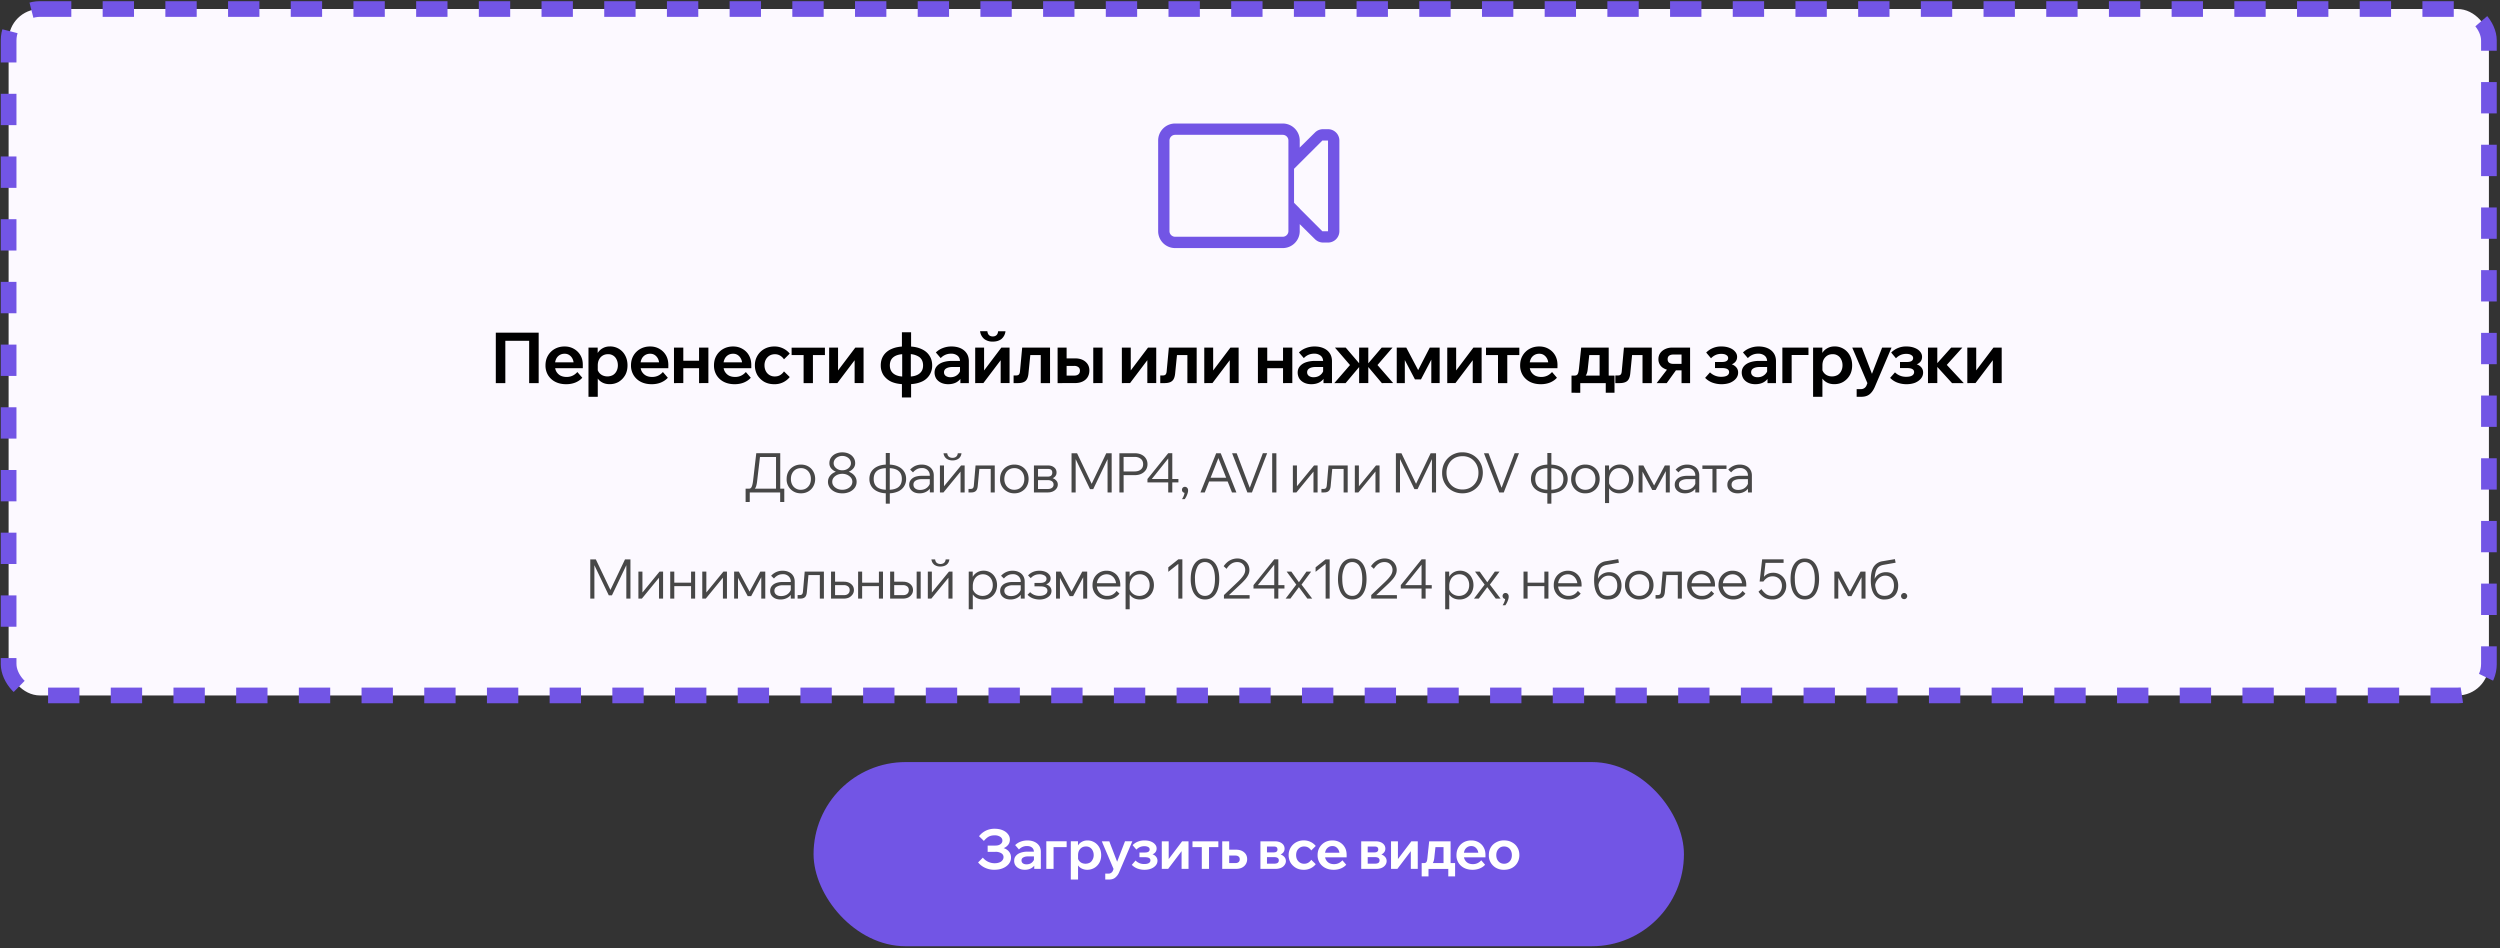
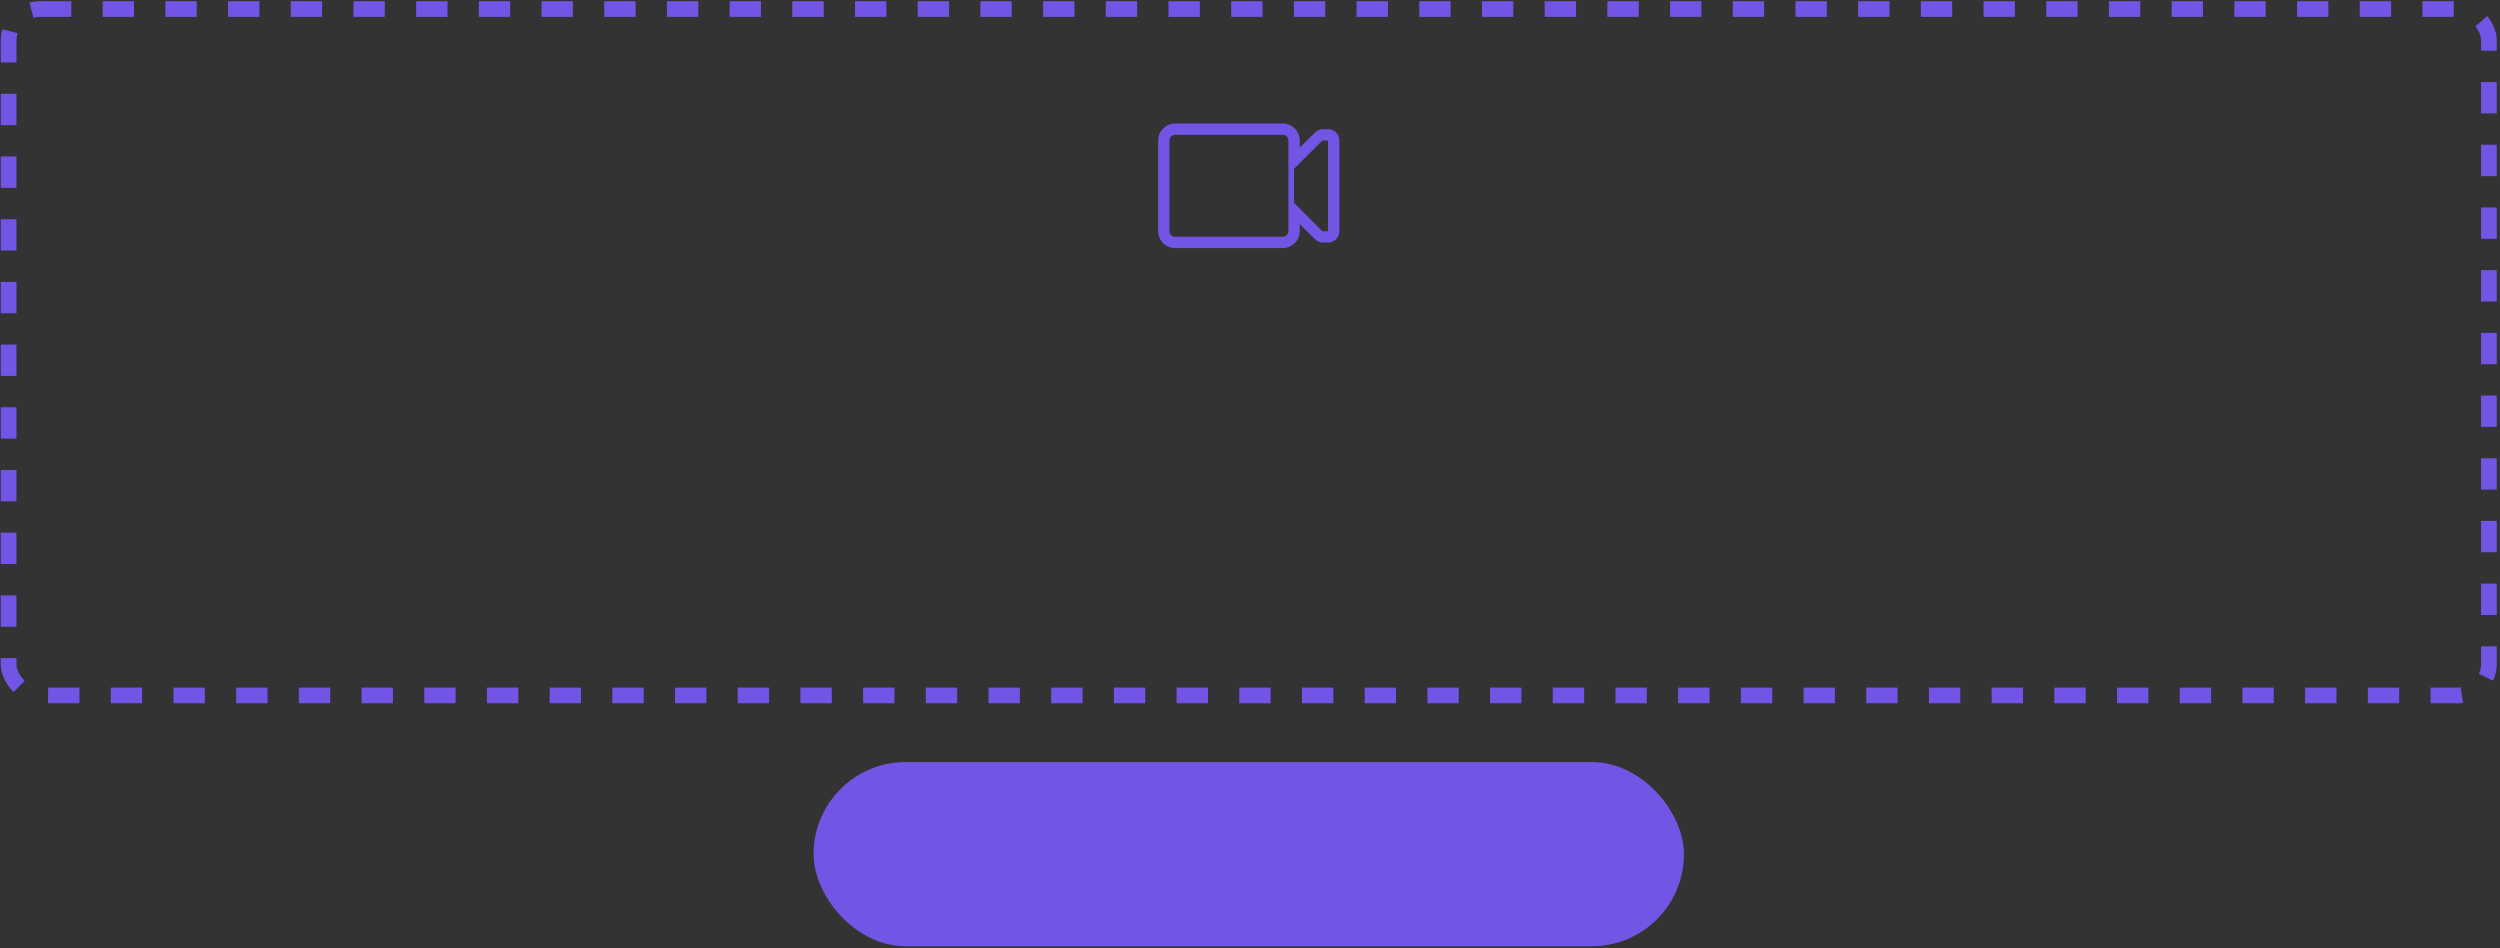
<svg xmlns="http://www.w3.org/2000/svg" fill="none" viewBox="0 0 638 242">
  <rect x="0" y="0" width="638" height="242" fill="#333333" stroke="none" />
-   <rect x="2.2" y="2.3" width="632.97" height="175.18" rx="8" fill="#FCF9FF" />
  <rect x="2.2" y="2.3" width="632.97" height="175.18" rx="8" stroke="#7255E5" stroke-width="4" stroke-dasharray="8 8" />
  <g clip-path="url(#a)">
    <path d="M338.91 32.97h-1.28c-.76 0-1.49.3-2.03.83l-3.91 3.86v-1.8c0-2.4-1.94-4.34-4.34-4.34H299.9a4.34 4.34 0 0 0-4.34 4.34v23.12c0 2.4 1.94 4.33 4.34 4.33h27.45c2.4 0 4.34-1.94 4.34-4.33V57.2l3.91 3.86a3 3 0 0 0 2.03.84h1.28c1.6 0 2.9-1.3 2.9-2.9V35.87c0-1.6-1.3-2.9-2.9-2.9M299.9 60.42c-.8 0-1.45-.65-1.45-1.44V35.86c0-.8.65-1.45 1.45-1.45h27.45c.8 0 1.45.65 1.45 1.45v23.12c0 .8-.65 1.44-1.45 1.44zm39.01-1.4h-1.44l-5.78-5.78v-.04l-1.45-1.45v-8.67l7.23-7.22h1.44z" fill="#7255E5" />
  </g>
-   <path d="M126.53 97.77V84.9h10.94v12.87h-2.43v-12.3l1.21 1.5h-8.6l1.31-1.5v12.3zm20.81-2.83 1.26 1.46q-.68.77-1.76 1.22-1.06.43-2.36.43-1.56 0-2.75-.6a4.6 4.6 0 0 1-1.86-1.7 4.7 4.7 0 0 1-.66-2.5q0-1.42.63-2.5a4.6 4.6 0 0 1 1.74-1.71q1.12-.62 2.5-.62 1.35 0 2.4.62 1.05.6 1.66 1.65t.59 2.47v.1h-2.32v-.25q0-.83-.3-1.44-.3-.6-.82-.95a2 2 0 0 0-1.2-.34 2.3 2.3 0 0 0-2.18 1.37q-.3.64-.3 1.54 0 .96.37 1.64.4.67 1.06 1.03.69.34 1.57.34 1.62 0 2.73-1.26m1.39-.97h-8v-1.51h7.71l.29.7zm3.82 7.29h-2.37V88.7h2.35v2.8h-.5q.13-.87.6-1.57.48-.7 1.25-1.1.77-.42 1.77-.42a4.3 4.3 0 0 1 3.89 2.3q.6 1.1.6 2.53t-.6 2.5q-.62 1.07-1.64 1.7-1.03.6-2.3.6-1.18 0-2.02-.5a3.3 3.3 0 0 1-1.28-1.35 4 4 0 0 1-.38-1.9l.5-.31a2.4 2.4 0 0 0 1.38 1.83 3 3 0 0 0 2.62-.1q.6-.37.92-1.01.34-.66.34-1.46 0-.85-.32-1.48a2.3 2.3 0 0 0-2.22-1.37q-.75 0-1.34.36t-.92 1.01q-.33.63-.33 1.53zm16.62-6.32 1.26 1.46q-.69.77-1.77 1.22-1.06.43-2.35.43-1.58 0-2.76-.6a4.6 4.6 0 0 1-1.85-1.7 4.7 4.7 0 0 1-.67-2.5q0-1.42.63-2.5a4.6 4.6 0 0 1 1.75-1.71q1.12-.62 2.5-.62 1.35 0 2.4.62 1.05.6 1.65 1.65t.6 2.47v.1h-2.33v-.25q0-.83-.3-1.44-.3-.6-.81-.95a2 2 0 0 0-1.21-.34 2.3 2.3 0 0 0-2.18 1.37q-.3.64-.3 1.54 0 .96.37 1.64.4.67 1.07 1.03.67.34 1.56.34 1.63 0 2.74-1.26m1.38-.97h-7.99v-1.51h7.7l.3.7zm7.85 3.8V88.7h2.38v9.06zm-6.4 0V88.7h2.38v9.06zm1.12-3.8v-1.91h6.67v1.9zm17.22.97 1.26 1.46q-.68.77-1.76 1.22-1.07.43-2.36.43-1.56 0-2.75-.6a4.6 4.6 0 0 1-1.86-1.7 4.7 4.7 0 0 1-.66-2.5q0-1.42.63-2.5a4.6 4.6 0 0 1 1.74-1.71q1.12-.62 2.5-.62 1.35 0 2.4.62 1.06.6 1.65 1.65.6 1.05.6 2.47v.1h-2.32v-.25q0-.83-.31-1.44-.3-.6-.81-.95a2 2 0 0 0-1.2-.34 2.3 2.3 0 0 0-2.18 1.37q-.3.64-.31 1.54 0 .96.38 1.64.4.67 1.06 1.03.69.34 1.57.34 1.62 0 2.73-1.26m1.39-.97h-8v-1.51h7.71l.29.7zm8.34.81 1.47 1.44a4.9 4.9 0 0 1-3.97 1.83q-1.41 0-2.52-.6a5 5 0 0 1-1.77-1.72 5 5 0 0 1-.63-2.48 4.7 4.7 0 0 1 2.41-4.2q1.14-.63 2.56-.63a5 5 0 0 1 3.92 1.82l-1.47 1.46q-.38-.58-.97-.94a2.5 2.5 0 0 0-1.35-.36q-.78 0-1.37.36t-.94 1.01-.34 1.48q0 .8.34 1.46a2.5 2.5 0 0 0 2.3 1.36q.8 0 1.38-.36t.95-.93m5.01 2.99v-8.25h2.38v8.25zm-3.06-7.15v-1.9h8.5v1.9zm9.58 7.15V88.7h2.27v6.03l-.12-.03 4.53-6h2.1v9.06h-2.28v-6.03l.13.03-4.54 6zm19.27.28q-1.87 0-3.26-.57a5 5 0 0 1-2.1-1.68 4.5 4.5 0 0 1-.74-2.55q0-1.5.74-2.58t2.1-1.65q1.39-.6 3.26-.6h.92q1.88 0 3.24.6 1.37.57 2.1 1.65.76 1.08.76 2.58a4.4 4.4 0 0 1-2.86 4.23q-1.37.57-3.24.57zm0-1.94h.92q1.83 0 2.8-.74.99-.74.98-2.12 0-1.4-.97-2.14a4.6 4.6 0 0 0-2.81-.74h-.92q-1.85 0-2.82.74-.96.72-.96 2.14 0 1.38.96 2.12.97.75 2.82.74m-.7 5.33V97.1l.07-.29v-6.98l-.07-.3V84.8h2.34v4.71l-.07.3v7l.07.28v4.34zm17.08-3.67h-2.16v-1.82l-.1-.3v-3.4q0-.95-.62-1.47a2.5 2.5 0 0 0-1.67-.52 3.5 3.5 0 0 0-2.63 1.13l-1.24-1.44a5 5 0 0 1 1.74-1.11 6 6 0 0 1 2.23-.42q1.32 0 2.33.45 1 .45 1.56 1.3.56.83.56 2.03zm-5.24.28q-1.04 0-1.83-.37-.8-.38-1.25-1.05a3 3 0 0 1-.43-1.55q0-.93.54-1.58.54-.67 1.53-1.03a7 7 0 0 1 2.32-.36h2.33v1.55h-2.15q-.97 0-1.56.34t-.6 1q0 .59.45.93a2 2 0 0 0 1.21.34q.7 0 1.28-.29.58-.3.93-.82t.42-1.2l.68.33q0 1.12-.48 1.96-.49.85-1.37 1.34-.87.45-2.02.46m6.86-.28V88.7h2.27v6.03l-.12-.03 4.53-6h2.09v9.06h-2.27v-6.03l.13.03-4.54 6zm4.49-10.59a3.5 3.5 0 0 1-2.16-.65 3 3 0 0 1-1.08-2h1.85q.1.73.47 1.03.36.3.92.3t.91-.3q.37-.3.45-1.02h1.88a3 3 0 0 1-1.07 2q-.86.64-2.17.64m5.31 10.59v-1.95h.6q.5 0 .73-.21.23-.23.29-.74l.57-6.16h7.11v9.06h-2.37v-8.72l1.7 1.57h-6.02l1.81-1.57-.63 6.3q-.15 1.38-.79 1.9-.63.52-1.96.52zm11.23 0V88.7h2.3v8.75l-1.72-1.6h3.66q.7 0 1.08-.33.38-.32.38-.91t-.38-.9a1.6 1.6 0 0 0-1.08-.33h-3v-1.92h3.23q1.66 0 2.65.86t.99 2.21q0 .99-.45 1.71-.45.73-1.28 1.12t-1.9.4zm9.1 0V88.7h2.37v9.06zm7.3 0V88.7h2.27v6.03l-.13-.03 4.54-6h2.09v9.06h-2.27v-6.03l.12.03-4.53 6zm9.8 0v-1.95h.6q.51 0 .72-.21.24-.23.3-.74l.57-6.16h7.1v9.06h-2.37v-8.72l1.71 1.57h-6.03l1.82-1.57-.63 6.3q-.14 1.38-.8 1.9-.62.52-1.95.52zm11.23 0V88.7h2.27v6.03l-.12-.03 4.53-6h2.09v9.06h-2.27v-6.03l.13.03-4.54 6zm20.1 0V88.7h2.37v9.06zm-6.41 0V88.7h2.38v9.06zm1.12-3.8v-1.91h6.67v1.9zm17.78 3.8h-2.16v-1.82l-.1-.3v-3.4q0-.95-.62-1.47a2.5 2.5 0 0 0-1.68-.52 3.5 3.5 0 0 0-2.62 1.13l-1.25-1.44a5 5 0 0 1 1.75-1.11 6 6 0 0 1 2.23-.42q1.32 0 2.32.45 1.02.45 1.57 1.3.56.83.56 2.03zm-5.24.28q-1.04 0-1.83-.37-.8-.38-1.25-1.05a3 3 0 0 1-.43-1.55q0-.93.54-1.58.54-.67 1.53-1.03a7 7 0 0 1 2.32-.36h2.32v1.55h-2.14q-.97 0-1.56.34t-.6 1q0 .59.45.93a2 2 0 0 0 1.2.34q.71 0 1.29-.29.58-.3.93-.82t.42-1.2l.68.33q0 1.12-.49 1.96-.48.85-1.36 1.34-.87.45-2.02.46m17.97-.28-3.96-4.7h.2l3.72-4.36h2.76l-3.84 4.45 4 4.6zm-12.13 0 4-4.61-3.84-4.45h2.75l3.73 4.36h.2l-3.96 4.7zm6.33 0V88.7h2.34v9.06zm9.6 0V88.7h2.43l3.2 6.07h-.33l3.13-6.07h2.52v9.06h-2.13V89.5l.83.69-3.47 6.64h-1.53l-3.48-6.64.89-.6v8.18zm12.89 0V88.7h2.27v6.03l-.12-.03 4.53-6h2.09v9.06h-2.27v-6.03l.13.03-4.54 6zm12.95 0v-8.25h2.37v8.25zm-3.06-7.15v-1.9h8.5v1.9zm16.85 4.32 1.25 1.46q-.68.77-1.76 1.22-1.06.43-2.36.43-1.56 0-2.75-.6a4.6 4.6 0 0 1-1.85-1.7 4.7 4.7 0 0 1-.67-2.5q0-1.42.63-2.5a4.6 4.6 0 0 1 1.75-1.71q1.1-.62 2.5-.62 1.35 0 2.4.62 1.05.6 1.65 1.65t.6 2.47v.1h-2.33v-.25q0-.83-.3-1.44-.3-.6-.82-.95a2 2 0 0 0-1.2-.34 2.3 2.3 0 0 0-2.18 1.37q-.3.64-.3 1.54 0 .96.37 1.64.4.67 1.06 1.03.69.34 1.57.34 1.63 0 2.74-1.26m1.38-.97h-8v-1.51h7.71l.3.7zm4.08 2.68v-.8h.25q.38 0 .6-.14t.36-.52q.12-.38.2-1.1l.57-5.38h7.02v7.63h-2.32v-7.29l1.64 1.57h-5.93l1.82-1.57-.57 5.24q-.1.89-.4 1.4-.27.53-.83.74-.54.22-1.47.22zm-.49 3.58v-4.37h10.97v4.37h-2.23V96.5l1.24 1.28h-8.55l.8-1.28v3.74zm11.19-2.46v-1.95h.6q.52 0 .73-.21.24-.23.29-.74l.57-6.16h7.11v9.06h-2.37v-8.72l1.7 1.57h-6.02l1.81-1.57-.62 6.3q-.15 1.38-.8 1.9-.63.52-1.96.52zm16.89 0v-8.75l1.53 1.46h-3.64q-.62 0-1.04.28-.4.3-.4.9t.38.9q.4.3 1.1.3h2.95v1.65h-3.27a4 4 0 0 1-2.56-.78 2.6 2.6 0 0 1-.95-2.1q0-.85.45-1.5.46-.66 1.27-1.04a4 4 0 0 1 1.86-.38h4.5v9.06zm-6.35 0 3.02-3.93h2.38l-2.83 3.93zm16.52.28q-1.16 0-2.28-.4a5 5 0 0 1-1.87-1.22l1.24-1.4a4 4 0 0 0 2.85 1.13q.97 0 1.5-.3.53-.33.53-.9 0-1.03-1.82-1.03h-1.78v-1.55h1.77q.79 0 1.18-.25.4-.27.4-.75 0-.51-.49-.78-.45-.3-1.3-.29-1.49 0-2.58 1.12l-1.23-1.46a5.3 5.3 0 0 1 3.89-1.55q1.17 0 2.05.35.9.33 1.42.95.53.6.53 1.35 0 .73-.42 1.24-.4.5-1.19.76v-.16a2.6 2.6 0 0 1 1.37.8q.5.56.5 1.37 0 .85-.55 1.53-.56.67-1.51 1.07-.96.37-2.22.37m13.94-.28h-2.16v-1.82l-.1-.3v-3.4q0-.95-.62-1.47a2.5 2.5 0 0 0-1.67-.52 3.5 3.5 0 0 0-2.63 1.13l-1.24-1.44a5 5 0 0 1 1.75-1.11 6 6 0 0 1 2.23-.42q1.31 0 2.32.45t1.57 1.3q.55.83.55 2.03zm-5.24.28q-1.04 0-1.83-.37-.8-.38-1.24-1.05a3 3 0 0 1-.43-1.55q0-.93.53-1.58.55-.67 1.54-1.03a7 7 0 0 1 2.32-.36h2.32v1.55h-2.14q-.97 0-1.57.34t-.6 1q0 .59.46.93t1.2.34q.7 0 1.28-.29.58-.3.94-.82t.41-1.2l.69.33q0 1.12-.5 1.96-.47.85-1.36 1.34-.86.45-2.01.46m6.86-.28V88.7h6.66v1.9h-6.12l1.83-1.43v8.59zm10.22 3.49h-2.38V88.7h2.36v2.8h-.5q.12-.87.59-1.57.48-.7 1.26-1.1.77-.42 1.76-.42a4.3 4.3 0 0 1 3.9 2.3q.6 1.1.6 2.53t-.6 2.5q-.62 1.07-1.65 1.7-1.02.6-2.3.6-1.17 0-2.02-.5a3.3 3.3 0 0 1-1.27-1.35 4 4 0 0 1-.38-1.9l.5-.31a2.4 2.4 0 0 0 1.37 1.83 3 3 0 0 0 2.63-.1q.6-.37.92-1.01.34-.66.34-1.46 0-.85-.33-1.48a2.3 2.3 0 0 0-2.21-1.37q-.75 0-1.35.36-.57.36-.92 1.01-.32.63-.32 1.53zm15.24-12.55h2.4l-4.3 10.1q-.54 1.2-1.32 1.82-.8.63-2.1.63h-1.18V99.3h1.05a1.5 1.5 0 0 0 1.49-1l.2-.53-3.87-9.07h2.46l2.96 7.72h-.78zm6.18 9.34q-1.16 0-2.27-.4a5 5 0 0 1-1.87-1.22l1.24-1.4a4 4 0 0 0 2.84 1.13q.98 0 1.5-.3.54-.33.54-.9 0-1.03-1.82-1.03h-1.78v-1.55h1.76q.8 0 1.19-.25.4-.27.4-.75 0-.51-.5-.78-.46-.3-1.29-.29-1.5 0-2.59 1.12l-1.22-1.46a5.3 5.3 0 0 1 3.88-1.55q1.18 0 2.06.35.9.33 1.42.95.52.6.52 1.35 0 .73-.41 1.24-.42.5-1.2.76v-.16a2.6 2.6 0 0 1 1.38.8q.5.56.5 1.37 0 .85-.56 1.53-.56.67-1.5 1.07-.97.37-2.22.37m11.66-.28-4.3-4.72h.2l3.88-4.34h2.85l-4.63 5.15-.13-1.58 5.12 5.49zm-6.14 0V88.7h2.38v9.06zm10.04 0V88.7h2.27v6.03l-.13-.03 4.54-6h2.09v9.06h-2.27v-6.03l.13.03-4.54 6z" fill="#000" />
-   <path d="M190.87 125.25v-.55h.35q.4 0 .62-.5.23-.52.36-1.62l.8-6.92h6.12v9.6h-1.08v-9.35l.74.72h-5.43l.68-.72-.8 6.8q-.09.82-.27 1.4-.19.55-.56.85t-1.07.3zm-.59 2.86v-3.4h9.87v3.4h-1.05v-3.2l.88.76h-8.94l.3-.77v3.2zm14.11-2.21q-1.05 0-1.88-.48a3.5 3.5 0 0 1-1.76-3.2q0-1.05.46-1.88.48-.83 1.3-1.3a3.7 3.7 0 0 1 1.88-.48q1.05 0 1.88.47.83.48 1.28 1.3.48.84.48 1.9t-.48 1.89q-.45.82-1.28 1.3-.82.48-1.88.48m0-.91q.75 0 1.33-.35.57-.36.9-.97.32-.63.32-1.44t-.32-1.43a2.4 2.4 0 0 0-2.23-1.33q-.75 0-1.33.35a2.4 2.4 0 0 0-.9.98q-.32.62-.32 1.43t.32 1.44a2.4 2.4 0 0 0 2.23 1.32m10.56.91q-1.05 0-1.87-.38t-1.3-1.04a2.6 2.6 0 0 1-.48-1.52q0-.83.48-1.47.47-.65 1.3-1.01a4.5 4.5 0 0 1 1.87-.38q1.07 0 1.88.38.82.36 1.3 1 .48.65.48 1.48 0 .85-.48 1.52-.48.66-1.3 1.04a4.4 4.4 0 0 1-1.88.38m0-5.21q-.95 0-1.69-.33a3 3 0 0 1-1.18-.88 2 2 0 0 1-.42-1.27q0-.81.42-1.43a3 3 0 0 1 1.18-.98 4 4 0 0 1 1.7-.36q.95 0 1.69.36.74.35 1.16.98.43.62.43 1.43 0 .71-.43 1.27a3 3 0 0 1-1.16.88q-.75.33-1.7.33m0 4.3q.71 0 1.3-.27.58-.27.92-.73t.35-1.03q0-.6-.35-1.04t-.93-.73a3 3 0 0 0-1.29-.27q-.7 0-1.3.27-.57.27-.92.73-.34.45-.34 1.04 0 .57.34 1.03.35.45.92.73.6.27 1.3.27m0-4.97q.61 0 1.11-.24t.8-.65.3-.92-.3-.95q-.3-.42-.8-.66t-1.1-.25q-.6 0-1.11.25-.5.24-.8.66t-.3.95q0 .5.3.92.3.4.8.65.5.24 1.1.24m11.46 5.88q-1.39 0-2.4-.45-1.04-.45-1.59-1.28a3.5 3.5 0 0 1-.55-1.94q0-1.13.55-1.95.56-.82 1.58-1.27 1.03-.45 2.41-.45h.3q1.4 0 2.4.45 1.02.45 1.57 1.27.56.82.56 1.95a3.4 3.4 0 0 1-2.13 3.22 6 6 0 0 1-2.4.45zm0-.91h.3q1.73 0 2.58-.69t.86-2.07-.87-2.06q-.85-.7-2.58-.7h-.29q-1.74 0-2.59.69-.85.67-.85 2.07 0 1.38.85 2.07t2.59.69m-.36 3.54v-2.97l.01-.2v-6.16l-.01-.2v-3.4h1.03v3.4l-.01.2v6.16l.01.2v2.97zm12.25-2.86h-1v-1.34l-.02-.4v-2.57a1.8 1.8 0 0 0-.56-1.39 2 2 0 0 0-1.5-.52q-.7 0-1.25.3t-.97.8l-.73-.7q.57-.62 1.29-.95a4 4 0 0 1 1.65-.34q.93 0 1.61.35.7.33 1.08.95.4.62.4 1.46zm-3.63.23q-.8 0-1.39-.28-.6-.3-.92-.79a2 2 0 0 1-.33-1.12q0-.73.41-1.23.4-.52 1.1-.79a5 5 0 0 1 1.62-.26h2.26v.84h-2.12q-.94 0-1.57.35-.62.33-.62 1.06 0 .62.46.98.47.37 1.22.37.74 0 1.32-.28a2.4 2.4 0 0 0 1.34-2l.42.23q0 .84-.42 1.5-.4.66-1.13 1.04t-1.65.38m5.2-.23v-6.89h1.04v5.5l-.12-.04 4.49-5.46h.9v6.9h-1.05v-5.51l.12.04-4.48 5.46zm3.22-8.17q-.93 0-1.58-.48a2 2 0 0 1-.72-1.34h.94q.08.6.44.88t.92.28.9-.28q.36-.28.44-.89h.94q-.09.86-.71 1.35-.63.48-1.57.48m4.07 8.17v-.9h.56q.38 0 .57-.19.2-.22.24-.76l.43-5.04h4.9v6.9h-1.03v-6.69l.72.68h-4.36l.8-.68-.47 5q-.08.93-.49 1.3-.39.38-1.17.38zm11.7.23q-1.05 0-1.87-.48a3.5 3.5 0 0 1-1.77-3.2q0-1.05.46-1.88.48-.83 1.3-1.3a3.7 3.7 0 0 1 1.88-.48q1.07 0 1.88.47.82.48 1.29 1.3.47.84.47 1.9t-.47 1.89q-.46.82-1.3 1.3-.8.48-1.87.48m0-.91q.75 0 1.33-.35.57-.36.9-.97.32-.63.32-1.44t-.32-1.43a2.4 2.4 0 0 0-2.23-1.33q-.76 0-1.33.35a2.4 2.4 0 0 0-.9.98q-.31.62-.32 1.43 0 .81.33 1.44a2.4 2.4 0 0 0 2.22 1.32m5 .68v-6.89h3.5q1.05 0 1.65.5.63.5.62 1.32 0 .52-.3.91-.32.4-.85.6l-.01-.12q.67.18 1.06.62.42.42.42 1.05 0 .57-.35 1.03-.33.46-.92.73-.56.25-1.28.25zm1.04-.22-.64-.66h3.14q.67 0 1.07-.3a1 1 0 0 0 .4-.83 1 1 0 0 0-.4-.83q-.4-.3-1.07-.3h-3v-.9h2.96q.65 0 .91-.27.27-.28.27-.76 0-.45-.27-.7-.26-.23-.9-.23h-3.1l.63-.66zm14.09-.62h-.82l-4.03-8.43h.37v9.27h-1.05v-10h1.41l4.06 8.5h-.67l4.06-8.5h1.38v10h-1.05v-9.27h.37zm7.76.84h-1.08v-10h3.88q.99-.01 1.72.34.75.35 1.15.98.42.63.42 1.47t-.42 1.47-1.15.98-1.72.35h-2.94v-.95h2.94q1.02 0 1.6-.5.58-.48.58-1.35t-.59-1.36a2.4 2.4 0 0 0-1.6-.49h-2.8zm12.42 0h-1.04v-2.56h-5.3v-.87l5.3-6.58h1.04v6.58h1.56v.87h-1.56zm-1.04-8.67-4.19 5.24h4.19zm4.22 10.37h-.7q.3-.45.49-.97.18-.51.15-.87l.12.24a.74.74 0 0 1-.77-.76q0-.32.2-.54a.7.7 0 0 1 .54-.23q.36 0 .59.26.23.24.23.65 0 .34-.12.73-.12.4-.31.79-.2.39-.42.7m11.28-4.5h-5.44v-.95h5.44zm1.9 2.8h-1.13l-3.7-9.36h.47l-3.71 9.36h-1.1l4.01-10h1.16zm3.97 0h-1.17l-3.9-10h1.17l3.56 9.41h-.45l3.57-9.42h1.1zm6.24 0h-1.08v-10h1.07zm4.2 0v-6.89h1.04v5.5l-.12-.04 4.49-5.46h.9v6.9h-1.05v-5.51l.12.04-4.48 5.46zm7.29 0v-.9h.56q.37 0 .57-.19.19-.22.24-.76l.43-5.04h4.9v6.9h-1.04v-6.69l.73.68h-4.37l.8-.68-.46 5q-.08.93-.49 1.3-.39.38-1.18.38zm8.52 0v-6.89h1.04v5.5l-.11-.04 4.48-5.46h.9v6.9h-1.04v-5.51l.1.04-4.47 5.46zm16.01-.84h-.8l-4.04-8.43h.36v9.27h-1.05v-10h1.42l4.06 8.5h-.67l4.06-8.5h1.38v10h-1.05v-9.27h.37zm11.46 1.07q-1.12 0-2.07-.4a5 5 0 0 1-1.65-1.09 5.2 5.2 0 0 1-1.47-3.75q0-1.12.38-2.07a5 5 0 0 1 2.74-2.76 5 5 0 0 1 2.07-.4q1.12 0 2.06.4a5 5 0 0 1 2.74 2.76q.4.95.4 2.07a6 6 0 0 1-.4 2.09 5 5 0 0 1-2.74 2.75q-.94.4-2.06.4m0-.98q1.2 0 2.12-.55t1.44-1.51.52-2.2a4.5 4.5 0 0 0-.52-2.18 4 4 0 0 0-1.44-1.52 4 4 0 0 0-2.12-.54q-1.2 0-2.11.54-.93.55-1.44 1.52a4.5 4.5 0 0 0-.52 2.18q0 1.23.52 2.2.51.97 1.44 1.51t2.11.55m10.54.75h-1.16l-3.9-10h1.17l3.55 9.41h-.45l3.57-9.42h1.1zm11.48.23q-1.39 0-2.4-.45-1.04-.45-1.59-1.28a3.5 3.5 0 0 1-.55-1.94q0-1.13.55-1.95.56-.82 1.58-1.27t2.41-.45h.3q1.4 0 2.4.45 1.02.45 1.57 1.27.56.82.56 1.95a3.4 3.4 0 0 1-2.13 3.22 6 6 0 0 1-2.4.45zm0-.91h.3q1.73 0 2.58-.69t.86-2.07q0-1.37-.87-2.06-.86-.7-2.58-.7h-.29q-1.74 0-2.59.69-.85.67-.85 2.07 0 1.38.85 2.07t2.59.69m-.36 3.54v-2.97l.01-.2v-6.16l-.01-.2v-3.4h1.03v3.4l-.01.2v6.16l.01.2v2.97zm9.72-2.63a3.5 3.5 0 0 1-3.64-3.67q0-1.06.46-1.9a3.5 3.5 0 0 1 3.18-1.77q1.07 0 1.88.47.82.48 1.29 1.3.47.84.47 1.9t-.47 1.89q-.46.82-1.3 1.3-.8.48-1.87.48m0-.91q.75 0 1.33-.35.57-.36.9-.97.32-.63.32-1.44t-.32-1.43a2.4 2.4 0 0 0-2.23-1.33q-.75 0-1.33.35-.57.35-.9.98-.31.62-.32 1.43 0 .81.33 1.44a2.4 2.4 0 0 0 2.22 1.32m6.04 3.4h-1.04v-9.6h1.03v2.08h-.26q.13-.69.55-1.2.43-.52 1.06-.82.65-.3 1.39-.3a3.3 3.3 0 0 1 3.01 1.8q.45.83.45 1.88a4 4 0 0 1-.46 1.89q-.45.82-1.26 1.3-.8.48-1.84.48-.93 0-1.65-.38a2.7 2.7 0 0 1-1.06-1.05 2.5 2.5 0 0 1-.26-1.5l.2-.28a2.4 2.4 0 0 0 1.37 2 2.8 2.8 0 0 0 2.63-.05q.59-.37.9-.98a3 3 0 0 0 .34-1.43q0-.8-.33-1.42a2.4 2.4 0 0 0-2.17-1.34 2.4 2.4 0 0 0-2.26 1.43q-.34.66-.34 1.54zm7.54-2.72v-6.89h1.2l2.86 5.32h-.22l2.85-5.32h1.26v6.9h-1.02v-6.55h.59l-3.17 5.91h-.88l-3.13-5.9h.65v6.53zm15.46 0h-1v-4.31a1.8 1.8 0 0 0-.56-1.39 2 2 0 0 0-1.52-.52q-.68 0-1.24.3t-.97.8l-.73-.7q.57-.62 1.3-.95a4 4 0 0 1 1.64-.34q.93 0 1.61.35.7.33 1.08.95.4.62.4 1.46zm-3.62.23q-.79 0-1.39-.28-.6-.3-.92-.79a2 2 0 0 1-.32-1.12q0-.73.4-1.23.4-.52 1.1-.79a5 5 0 0 1 1.62-.26h2.26v.84h-2.12q-.94 0-1.57.35-.62.33-.62 1.06 0 .62.47.98.45.37 1.21.37.74 0 1.32-.28a2.4 2.4 0 0 0 1.34-2l.42.23q0 .84-.42 1.5-.4.66-1.13 1.04-.74.38-1.65.38m7-.23v-6.6h1.03v6.6zm-2.57-6v-.89h6.15v.89zm12.63 6h-1v-1.34l-.01-.4v-2.57a1.8 1.8 0 0 0-.56-1.39 2 2 0 0 0-1.51-.52q-.7 0-1.25.3t-.96.8l-.73-.7q.56-.62 1.29-.95a4 4 0 0 1 1.65-.34q.92 0 1.6.35.7.33 1.08.95.4.62.4 1.46zm-3.63.23q-.78 0-1.38-.28-.6-.3-.93-.79a2 2 0 0 1-.32-1.12q0-.73.4-1.23.41-.52 1.11-.79a5 5 0 0 1 1.61-.26h2.27v.84h-2.13q-.93 0-1.57.35-.6.33-.61 1.06 0 .62.46.98.45.37 1.22.37.72 0 1.31-.28a2.4 2.4 0 0 0 1.35-2l.42.23q0 .84-.42 1.5-.4.66-1.14 1.04-.72.38-1.65.38m-287.28 26.02h-.81l-4.03-8.43h.36v9.27h-1.05v-10h1.42l4.06 8.5h-.68l4.06-8.5h1.39v10h-1.05v-9.27h.36zm6.75.84v-6.89h1.03v5.5l-.1-.04 4.47-5.46h.9v6.9h-1.04v-5.51l.11.04-4.48 5.46zm13.44 0v-6.89h1.04v6.9zm-5.32 0v-6.89h1.04v6.9zm.5-3.18v-.88h5.4v.88zm7.68 3.18v-6.89h1.04v5.5l-.11-.04 4.47-5.46h.9v6.9h-1.03v-5.51l.1.04-4.47 5.46zm8.13 0v-6.89h1.2l2.86 5.32h-.23l2.86-5.32h1.26v6.9h-1.02v-6.55h.58l-3.16 5.91h-.88l-3.14-5.9h.66v6.53zm15.46 0h-1v-4.31a1.8 1.8 0 0 0-.57-1.39 2 2 0 0 0-1.51-.52q-.69 0-1.25.3-.54.3-.96.8l-.73-.7q.57-.62 1.29-.95a4 4 0 0 1 1.65-.34q.92 0 1.61.35.7.33 1.08.95t.39 1.46zm-3.63.23q-.78 0-1.38-.28-.6-.3-.93-.79-.32-.48-.32-1.12 0-.73.4-1.23.42-.52 1.11-.78a5 5 0 0 1 1.61-.27h2.27v.84h-2.13a3 3 0 0 0-1.56.35q-.62.34-.62 1.06 0 .62.46.98.47.37 1.22.37.72 0 1.32-.28a2.4 2.4 0 0 0 1.34-2l.42.23q0 .84-.42 1.5-.4.66-1.13 1.04t-1.66.38m4.37-.23v-.9h.56q.38 0 .57-.2.2-.2.24-.75l.44-5.04h4.9v6.9h-1.04v-6.69l.73.67h-4.37l.8-.67-.47 5q-.08.93-.48 1.3-.4.38-1.18.38zm8.53 0v-6.89h1.03v6.72l-.64-.71h2.9q.7 0 1.07-.34.4-.35.4-.95t-.4-.92a1.6 1.6 0 0 0-1.07-.34h-2.83v-.88h2.83q1.13 0 1.83.6.72.59.72 1.54 0 .62-.34 1.1-.34.5-.91.8-.57.27-1.3.27zm12.22 0v-6.89h1.04v6.9zm-5.31 0v-6.89h1.03v6.9zm.5-3.18v-.88h5.39v.88zm7.67 3.18v-6.89h1.04v6.72l-.64-.71h2.9q.7 0 1.07-.34.4-.35.4-.95t-.4-.92a1.6 1.6 0 0 0-1.08-.34h-2.82v-.88h2.82q1.14 0 1.84.6.7.59.71 1.54 0 .62-.33 1.1a2.4 2.4 0 0 1-.91.8q-.58.27-1.3.27zm6.77 0v-6.89h1.03v6.9zm2.85 0v-6.89h1.03v5.5l-.1-.04 4.47-5.46h.9v6.9h-1.04v-5.51l.12.04-4.48 5.46zm3.22-8.17q-.94 0-1.58-.48a2 2 0 0 1-.72-1.35h.94q.08.6.44.89.36.27.92.28.54 0 .9-.28t.44-.89h.94q-.1.86-.71 1.35-.63.47-1.57.47m8.26 10.9h-1.04v-9.6h1.02v2.08H248q.12-.69.54-1.2.45-.52 1.07-.82.64-.3 1.39-.3a3.3 3.3 0 0 1 3 1.8q.45.83.45 1.88a4 4 0 0 1-.46 1.89q-.45.82-1.26 1.3a3.5 3.5 0 0 1-1.83.48q-.94 0-1.65-.38a2.7 2.7 0 0 1-1.07-1.05 2.5 2.5 0 0 1-.25-1.5l.2-.28a2.4 2.4 0 0 0 1.37 2 2.8 2.8 0 0 0 2.63-.06q.57-.36.9-.97.33-.64.33-1.43 0-.8-.32-1.42a2.4 2.4 0 0 0-2.17-1.34 2.4 2.4 0 0 0-2.27 1.43q-.33.66-.34 1.54zm13.24-2.72h-1v-1.34l-.01-.4v-2.57a1.8 1.8 0 0 0-.56-1.39 2 2 0 0 0-1.52-.52q-.68 0-1.24.3t-.97.8l-.73-.7q.58-.62 1.3-.95a4 4 0 0 1 1.64-.34q.93 0 1.61.35.7.33 1.08.95.4.62.4 1.46zm-3.63.23q-.8 0-1.39-.28-.6-.3-.92-.79-.32-.48-.32-1.12 0-.73.4-1.23.4-.52 1.1-.78a5 5 0 0 1 1.62-.27h2.26v.84h-2.12a3 3 0 0 0-1.57.35q-.62.34-.62 1.06 0 .62.46.98.47.37 1.22.37.74 0 1.32-.28a2.4 2.4 0 0 0 1.34-2l.42.23q0 .84-.42 1.5-.4.66-1.13 1.04-.74.38-1.65.38m7.41.01q-.85 0-1.69-.3-.82-.32-1.36-.92l.66-.66q.95.95 2.37.95.91 0 1.48-.36t.56-.97q0-1.1-1.86-1.1H264v-.88h1.46q.78 0 1.19-.27a.9.9 0 0 0 .42-.77q0-.52-.5-.84a2.4 2.4 0 0 0-1.32-.32q-1.32 0-2.2.98l-.69-.69q1.12-1.2 2.89-1.2.84 0 1.48.25t1 .7q.39.45.39 1 0 .59-.35 1-.36.4-1 .6l-.01-.12q.75.18 1.16.64.42.45.42 1.1 0 .63-.4 1.12-.41.48-1.11.78-.69.28-1.56.28m4.23-.24v-6.89h1.2l2.86 5.32h-.22l2.85-5.32h1.26v6.9h-1.02v-6.55h.59l-3.16 5.91h-.89l-3.13-5.9h.66v6.53zm15.45-1.96.73.69q-.55.7-1.32 1.1t-1.76.4a4 4 0 0 1-1.96-.48 3.5 3.5 0 0 1-1.83-3.2q0-1.05.46-1.88a3.5 3.5 0 0 1 3.18-1.78q1 0 1.77.47.8.47 1.23 1.28.45.81.45 1.88v.08h-1.06v-.09q0-.8-.32-1.4a2.3 2.3 0 0 0-2.07-1.31q-.75 0-1.33.35t-.9.97q-.33.6-.32 1.42 0 .81.35 1.44a2.5 2.5 0 0 0 2.36 1.33q1.45 0 2.34-1.27m.95-1.12h-6.23v-.85h6l.23.44zm2.4 5.8h-1.05v-9.6h1.03v2.08h-.25q.12-.69.54-1.2a3 3 0 0 1 2.45-1.11 3.3 3.3 0 0 1 3.01 1.8q.45.81.45 1.87a4 4 0 0 1-.46 1.89q-.45.82-1.26 1.3a3.5 3.5 0 0 1-1.84.48q-.93 0-1.65-.38a2.7 2.7 0 0 1-1.06-1.05 2.5 2.5 0 0 1-.25-1.5l.2-.28a2.5 2.5 0 0 0 1.36 2 2.8 2.8 0 0 0 2.63-.06q.58-.36.9-.97.34-.64.34-1.43a3 3 0 0 0-.32-1.42 2.3 2.3 0 0 0-2.18-1.34 2.4 2.4 0 0 0-2.26 1.43q-.34.66-.34 1.54zm12.4-12.73h1.04v10.01h-1.03v-8.86l-2.56 2.03v-1.15zm6.81 10.24q-1.12 0-1.96-.62a4 4 0 0 1-1.24-1.8 8 8 0 0 1-.44-2.8q0-2.47.97-3.86a3.1 3.1 0 0 1 2.67-1.38q1.7 0 2.68 1.38.96 1.4.96 3.85 0 1.64-.43 2.82-.44 1.16-1.25 1.79-.81.62-1.96.62m0-.92q1.22 0 1.88-1.11.67-1.12.67-3.2t-.67-3.2a2.1 2.1 0 0 0-1.88-1.12 2.1 2.1 0 0 0-1.89 1.12 6.4 6.4 0 0 0-.66 3.2q0 2.08.66 3.2a2.1 2.1 0 0 0 1.9 1.11m11.38.69h-6.55v-.9l3.47-3.3q.96-.9 1.46-1.64.5-.72.5-1.5a2 2 0 0 0-.96-1.72q-.47-.26-1.1-.26-.85 0-1.54.47-.66.46-1.16 1.26l-.74-.68q.7-.99 1.57-1.47a4 4 0 0 1 1.91-.5q.94 0 1.63.4t1.06 1.06q.4.66.4 1.49 0 .65-.29 1.23-.26.57-.8 1.19a18 18 0 0 1-1.37 1.39l-1.84 1.73-.91.86h5.26zm7.33 0h-1.04v-2.56h-5.3v-.87l5.3-6.58h1.04v6.58h1.56v.87h-1.56zm-1.04-8.66-4.19 5.23h4.19zm4.12 8.66h-1.22l2.72-3.57-2.46-3.32h1.2l1.93 2.72 1.93-2.72h1.2l-2.46 3.32 2.72 3.57h-1.23l-2.16-2.92zm8.99-10.01h1.03v10.01h-1.03v-8.86l-2.56 2.03v-1.15zm6.8 10.24q-1.12 0-1.96-.62a4 4 0 0 1-1.24-1.8 8 8 0 0 1-.44-2.8q0-2.47.97-3.86a3.1 3.1 0 0 1 2.67-1.38q1.7 0 2.68 1.38.96 1.4.96 3.85 0 1.64-.43 2.82-.44 1.16-1.25 1.79-.82.62-1.96.62m0-.92q1.22 0 1.88-1.11.67-1.12.67-3.2t-.67-3.2a2.1 2.1 0 0 0-1.88-1.12 2.1 2.1 0 0 0-1.89 1.12 6.4 6.4 0 0 0-.66 3.2q0 2.08.66 3.2a2.1 2.1 0 0 0 1.9 1.11m11.39.69h-6.56v-.9l3.47-3.3q.95-.9 1.46-1.64.5-.72.5-1.5a2 2 0 0 0-.97-1.72q-.46-.26-1.09-.26-.85 0-1.54.47-.66.46-1.16 1.26l-.74-.68q.7-.99 1.57-1.47a4 4 0 0 1 1.92-.5q.93 0 1.62.4t1.06 1.06q.4.66.4 1.49 0 .65-.29 1.23-.26.57-.8 1.19-.53.61-1.37 1.39l-1.84 1.73-.91.86h5.26zm7.32 0h-1.04v-2.56h-5.3v-.87l5.3-6.58h1.04v6.58h1.56v.87h-1.56zm-1.04-8.66-4.19 5.23h4.19zm7.07 11.38h-1.04v-9.6h1.02v2.08h-.25q.13-.69.55-1.2.43-.52 1.06-.82.65-.3 1.39-.3a3.3 3.3 0 0 1 3 1.8q.45.83.45 1.88a4 4 0 0 1-.46 1.89q-.45.82-1.26 1.3a3.5 3.5 0 0 1-1.83.48q-.94 0-1.65-.38a2.7 2.7 0 0 1-1.07-1.05 2.5 2.5 0 0 1-.25-1.5l.2-.28a2.4 2.4 0 0 0 1.37 2 2.8 2.8 0 0 0 2.63-.06q.57-.36.9-.97.33-.64.33-1.43a3 3 0 0 0-.32-1.42 2.3 2.3 0 0 0-2.17-1.34 2.4 2.4 0 0 0-2.27 1.43q-.33.66-.33 1.54zm7.53-2.72h-1.22l2.72-3.57-2.46-3.32h1.2l1.93 2.72 1.93-2.72h1.2l-2.46 3.32 2.72 3.57h-1.23l-2.16-2.92zm6.79 1.7h-.7q.3-.45.49-.97.18-.51.15-.87l.12.24a.74.74 0 0 1-.77-.76q0-.32.2-.54a.7.7 0 0 1 .54-.23q.36 0 .59.25.23.26.23.66 0 .34-.12.73-.12.4-.31.78-.2.4-.42.7m9.95-1.69v-6.89h1.04v6.9zm-5.32 0v-6.89h1.04v6.9zm.5-3.18v-.88h5.4v.88zm13.37 1.22.72.69q-.54.7-1.31 1.1t-1.76.4a4 4 0 0 1-1.96-.48 3.5 3.5 0 0 1-1.84-3.2q0-1.05.46-1.88a3.5 3.5 0 0 1 1.3-1.3 3.7 3.7 0 0 1 1.88-.48q1 0 1.78.47t1.23 1.28.45 1.88v.08h-1.06v-.09q0-.8-.33-1.4a2.3 2.3 0 0 0-2.07-1.31q-.76 0-1.33.35t-.9.97q-.32.6-.32 1.42t.35 1.44.96.98 1.4.35q1.47 0 2.35-1.27m.95-1.12h-6.23v-.85h6l.23.44zm6.75 3.31a3 3 0 0 1-2.65-1.25q-.9-1.26-.9-3.66 0-2.28.73-3.44a3.3 3.3 0 0 1 2.34-1.43l3.08-.52.18.91-3.08.55q-.8.14-1.3.56-.49.43-.71 1.23a9 9 0 0 0-.27 2.13l-.18.42q.08-.77.53-1.31.45-.56 1.12-.86t1.4-.3q1.02 0 1.72.45t1.06 1.22q.37.78.37 1.74 0 1.08-.42 1.89t-1.2 1.23q-.77.44-1.82.44m-.02-.93q1.11 0 1.74-.7.64-.72.64-1.93 0-1.2-.6-1.85-.6-.67-1.64-.67-.63 0-1.18.32-.52.3-.9.87-.4.54-.5 1.27l.03-.84a4.6 4.6 0 0 0 .55 2.66q.6.87 1.86.87m7.99.93q-1.05 0-1.87-.48a3.5 3.5 0 0 1-1.77-3.2q0-1.05.46-1.88a3.5 3.5 0 0 1 1.3-1.3 3.7 3.7 0 0 1 1.88-.48q1.07 0 1.88.47.82.48 1.29 1.3.47.84.47 1.9t-.47 1.89q-.46.82-1.3 1.3-.8.48-1.87.48m0-.92q.75 0 1.33-.34.57-.36.9-.97.32-.63.32-1.44t-.32-1.43a2.4 2.4 0 0 0-2.23-1.33q-.75 0-1.33.35a2.4 2.4 0 0 0-.9.98q-.31.62-.32 1.43 0 .81.33 1.44a2.4 2.4 0 0 0 2.22 1.31m4.16.69v-.9h.56q.39 0 .58-.2t.24-.75l.43-5.04h4.9v6.9h-1.04v-6.69l.73.67h-4.37l.8-.67-.46 5q-.09.93-.49 1.3-.39.38-1.18.38zm14.22-1.96.72.69q-.54.7-1.31 1.1t-1.77.4a4 4 0 0 1-1.96-.48 3.5 3.5 0 0 1-1.83-3.2q0-1.05.46-1.88a3.5 3.5 0 0 1 1.3-1.3 3.7 3.7 0 0 1 1.88-.48q1 0 1.78.47t1.23 1.28.45 1.88v.08h-1.07v-.09q0-.8-.32-1.4a2.3 2.3 0 0 0-2.07-1.31q-.76 0-1.33.35t-.9.97q-.32.6-.32 1.42t.35 1.44a2.5 2.5 0 0 0 2.37 1.33q1.46 0 2.33-1.27m.95-1.12h-6.23v-.85h6l.23.44zm7.04 1.12.73.69q-.54.7-1.31 1.1t-1.77.4a4 4 0 0 1-1.96-.48 3.5 3.5 0 0 1-1.83-3.2q0-1.05.46-1.88a3.5 3.5 0 0 1 3.18-1.78q1 0 1.78.47t1.23 1.28.44 1.88v.08h-1.06v-.09q0-.8-.32-1.4a2.3 2.3 0 0 0-2.07-1.31q-.75 0-1.33.35-.57.35-.9.97-.32.6-.32 1.42t.35 1.44a2.5 2.5 0 0 0 2.37 1.33q1.46 0 2.33-1.27m.95-1.12h-6.22v-.85h6l.22.44zm3.87.66q.5.76 1.17 1.26.7.48 1.61.47.73 0 1.28-.33.54-.35.85-.94a2.8 2.8 0 0 0 .02-2.56q-.31-.55-.86-.86-.52-.3-1.23-.3-.75 0-1.34.36-.58.36-1 .97l-.43-.04q.18-.69.59-1.18.42-.5 1-.76.6-.26 1.33-.26a3.3 3.3 0 0 1 2.9 1.6q.44.75.44 1.7 0 1.01-.47 1.8a3.4 3.4 0 0 1-3.08 1.72q-1.13 0-2.03-.5a4.5 4.5 0 0 1-1.5-1.5zm5.65-6.7h-4.94l.35-.24-.56 5h-.96l.64-5.65h5.47zm5.42 9.35q-1.14 0-1.96-.62a4 4 0 0 1-1.25-1.8 8 8 0 0 1-.43-2.8q0-2.47.97-3.86a3.1 3.1 0 0 1 2.67-1.38q1.71 0 2.67 1.38.97 1.4.97 3.85 0 1.64-.44 2.82-.43 1.16-1.24 1.79-.81.62-1.96.62m0-.92q1.22 0 1.88-1.11.67-1.12.67-3.2t-.68-3.2a2.1 2.1 0 0 0-1.87-1.12 2.1 2.1 0 0 0-1.9 1.12 6.4 6.4 0 0 0-.65 3.2q0 2.08.66 3.2a2.1 2.1 0 0 0 1.89 1.11m7.54.69v-6.89h1.2l2.86 5.32h-.22l2.85-5.32h1.26v6.9h-1.02v-6.55h.59l-3.16 5.91h-.89l-3.13-5.9h.66v6.53zm12.85.23a3 3 0 0 1-2.65-1.25q-.9-1.26-.9-3.66 0-2.28.73-3.44a3.3 3.3 0 0 1 2.34-1.43l3.08-.52.18.91-3.08.55q-.8.14-1.3.56-.48.43-.71 1.23a9 9 0 0 0-.27 2.13l-.18.42q.09-.77.53-1.31.45-.56 1.12-.86t1.4-.3q1.03 0 1.72.45.7.45 1.07 1.22.36.78.36 1.74 0 1.08-.42 1.89t-1.2 1.23q-.77.44-1.82.44m-.02-.93q1.11 0 1.74-.7.64-.72.64-1.93 0-1.2-.6-1.85-.59-.67-1.64-.67-.62 0-1.17.32-.54.3-.91.87-.38.54-.5 1.27l.04-.84a4.6 4.6 0 0 0 .54 2.66q.6.87 1.86.87m5.76.06q0 .32-.24.56a.7.7 0 0 1-.54.22.8.8 0 0 1-.56-.22.8.8 0 0 1-.23-.56q0-.33.23-.55a.8.8 0 0 1 .56-.24q.32 0 .54.24.24.22.24.55" fill="#474747" />
  <rect x="207.62" y="194.48" width="222.12" height="47" rx="23.5" fill="#7255E5" />
-   <path d="M253.79 221.97q-1.29 0-2.38-.5a5 5 0 0 1-1.8-1.38l1.21-1.22a3.9 3.9 0 0 0 3.03 1.43q.67 0 1.17-.2.51-.18.78-.54.3-.36.3-.81 0-.64-.56-1a2.7 2.7 0 0 0-1.53-.36h-1.96v-1.6h1.98q.81 0 1.28-.35.5-.35.5-.92 0-.6-.55-.97a2.5 2.5 0 0 0-1.46-.37q-.84 0-1.48.33-.63.35-1.23 1.1l-1.24-1.21a5 5 0 0 1 1.77-1.43 5 5 0 0 1 2.24-.47q1.11 0 1.99.36t1.37 1q.5.61.5 1.4 0 .75-.42 1.31a2.7 2.7 0 0 1-1.16.87q.89.3 1.37.92.5.63.5 1.49 0 .9-.55 1.6t-1.51 1.11-2.16.4m11.83-.22h-1.68v-1.41l-.08-.22v-2.65q0-.75-.48-1.15-.47-.4-1.3-.4a2.7 2.7 0 0 0-2.04.88l-.97-1.12q.56-.56 1.36-.87a5 5 0 0 1 1.73-.32q1.03 0 1.81.35t1.22 1q.43.64.43 1.59zm-4.07.23q-.81 0-1.43-.3t-.97-.8a2 2 0 0 1-.33-1.21q0-.74.42-1.23.42-.53 1.19-.8a5 5 0 0 1 1.8-.28h1.81v1.2h-1.67q-.75 0-1.21.27a.8.8 0 0 0-.47.77q0 .46.35.73.37.26.94.26.55 0 1-.22.45-.24.72-.65.3-.4.33-.92l.53.25a3 3 0 0 1-.38 1.53q-.37.66-1.06 1.03-.68.37-1.57.37m5.47-.23v-7.04h5.19v1.49h-4.76l1.42-1.12v6.67zm8.1 2.72h-1.85v-9.76h1.83v2.19h-.4q.1-.69.47-1.24.38-.55.98-.85.6-.32 1.37-.32a3.4 3.4 0 0 1 3.03 1.79q.47.84.47 1.96 0 1.11-.47 1.95-.48.84-1.28 1.31t-1.79.48a3 3 0 0 1-1.57-.4 2.6 2.6 0 0 1-1-1.04 3 3 0 0 1-.29-1.47l.4-.26a1.9 1.9 0 0 0 1.06 1.43 2.4 2.4 0 0 0 2.05-.08q.46-.28.7-.79.28-.5.28-1.13 0-.66-.26-1.15a1.8 1.8 0 0 0-1.72-1.06q-.6 0-1.05.28a2 2 0 0 0-.71.78q-.25.49-.25 1.2zm11.98-9.76h1.87l-3.35 7.86a3.5 3.5 0 0 1-1.02 1.41q-.6.5-1.64.49h-.9v-1.51h.8a1.2 1.2 0 0 0 1.17-.79l.15-.4-3-7.06h1.91l2.3 6h-.6zm4.95 7.27q-.9 0-1.76-.31a4 4 0 0 1-1.46-.95l.97-1.1q.9.9 2.21.89.76 0 1.16-.24.42-.25.42-.7 0-.8-1.41-.8h-1.39v-1.2h1.38q.6 0 .92-.2.3-.2.3-.59t-.37-.6a2 2 0 0 0-1-.22q-1.17 0-2.02.87l-.96-1.14q1.21-1.2 3.03-1.2.9 0 1.6.26.7.27 1.1.75.4.45.4 1.05 0 .56-.32.96t-.92.59v-.13q.69.19 1.06.63.4.44.4 1.07 0 .66-.44 1.19a3 3 0 0 1-1.18.82q-.73.3-1.72.3m4.44-.23v-7.04h1.76v4.7l-.1-.04 3.53-4.66h1.63v7.04h-1.77v-4.69l.1.03-3.53 4.66zm10.21 0v-6.4h1.84v6.4zm-2.38-5.55v-1.49h6.6v1.49zm7.59 5.55v-7.04h1.78v6.8l-1.29-1.24h2.86q.55 0 .82-.25.3-.25.3-.72t-.3-.7q-.28-.25-.82-.25h-2.34v-1.5h2.5q1.3 0 2.08.68.77.66.77 1.72 0 .76-.37 1.33-.35.56-.99.87-.63.3-1.49.3zm9.75 0v-7.04h3.63q1.17 0 1.84.52.69.51.69 1.37 0 .55-.32.94-.31.39-.86.6l-.01-.12q.67.18 1.1.64.42.45.43 1.1 0 .57-.37 1.04-.34.47-.96.72-.62.24-1.4.23zm1.67-.47-.91-.86h2.73q.6 0 .9-.2.3-.22.3-.64t-.3-.63q-.3-.2-.9-.2h-2.58v-1.21h2.42q.57 0 .79-.2.24-.2.23-.57t-.23-.55-.79-.18h-2.64l.98-.9zm11.3-1.85 1.15 1.12a3.8 3.8 0 0 1-3.1 1.43q-1.09 0-1.95-.48a4 4 0 0 1-1.38-1.33 4 4 0 0 1-.49-1.93 3.7 3.7 0 0 1 1.88-3.26 4 4 0 0 1 1.99-.5 3.9 3.9 0 0 1 3.05 1.42l-1.15 1.14q-.3-.45-.75-.73t-1.06-.28a2 2 0 0 0-1.8 1.06q-.25.5-.25 1.15 0 .63.26 1.13a2 2 0 0 0 1.8 1.07q.6 0 1.06-.28.45-.28.74-.73m7.95.13.98 1.13q-.53.6-1.37.95-.83.34-1.83.34-1.23 0-2.15-.48a3.6 3.6 0 0 1-1.44-1.31 3.6 3.6 0 0 1-.52-1.95q0-1.11.5-1.95t1.35-1.33a4 4 0 0 1 1.95-.47q1.05 0 1.86.47t1.29 1.3q.46.81.46 1.91v.08h-1.8v-.2q0-.64-.25-1.11a2 2 0 0 0-.62-.74 1.6 1.6 0 0 0-.94-.27 1.8 1.8 0 0 0-1.7 1.06 3 3 0 0 0-.24 1.2q0 .75.3 1.28.3.52.82.8.53.27 1.22.27 1.26 0 2.13-.98m1.08-.76h-6.22v-1.18h6l.22.55zm3.72 2.95v-7.04H351q1.18 0 1.85.52.69.51.69 1.37 0 .55-.32.94-.31.39-.86.6l-.01-.12q.67.18 1.09.64.43.45.43 1.1 0 .57-.36 1.04-.35.47-.97.72-.6.24-1.4.23zm1.66-.47-.9-.86h2.72q.6 0 .9-.2.3-.22.3-.64t-.3-.63q-.3-.2-.9-.2h-2.57v-1.21h2.42q.56 0 .78-.2.24-.2.24-.57t-.24-.55q-.21-.18-.78-.18h-2.65l.98-.9zm5.95.47v-7.04h1.76v4.7l-.1-.04 3.53-4.66h1.63v7.04h-1.77v-4.69l.1.03-3.53 4.66zm8.21-.86v-.62h.19q.3 0 .46-.11a.7.7 0 0 0 .28-.4q.1-.3.15-.86l.45-4.19h5.46v5.94h-1.8v-5.67l1.27 1.22h-4.6l1.4-1.22-.44 4.07q-.09.69-.3 1.1-.22.4-.65.57-.42.17-1.15.17zm-.39 2.78v-3.4h8.53v3.4h-1.74v-2.91l.97 1h-6.65l.63-1v2.91zm15.2-4.11.98 1.13q-.52.6-1.37.95-.83.34-1.83.34-1.22 0-2.15-.48a3.6 3.6 0 0 1-1.44-1.31 3.6 3.6 0 0 1-.51-1.95q0-1.11.49-1.95.5-.84 1.35-1.33a4 4 0 0 1 1.95-.47q1.05 0 1.86.47.83.46 1.29 1.3.46.81.46 1.91v.08h-1.8v-.2q0-.64-.24-1.11a2 2 0 0 0-.63-.74 1.6 1.6 0 0 0-.94-.27 1.8 1.8 0 0 0-1.7 1.06 3 3 0 0 0-.23 1.2q0 .75.3 1.28.3.52.82.8.53.27 1.21.27 1.27 0 2.13-.98m1.08-.76h-6.21v-1.18h5.99l.22.55zm4.75 3.18a4 4 0 0 1-2.03-.48 3.6 3.6 0 0 1-1.86-3.26q0-1.11.49-1.95t1.37-1.31a4 4 0 0 1 2.03-.5q1.15 0 2.03.5.89.47 1.37 1.31.5.83.5 1.94 0 1.08-.5 1.94-.48.84-1.37 1.33-.88.48-2.03.48m0-1.54a1.9 1.9 0 0 0 1.74-1.05q.25-.5.25-1.15 0-.66-.25-1.15-.25-.5-.7-.78t-1.04-.28-1.03.28-.7.78-.26 1.15.26 1.15.7.77 1.03.28" fill="#fff" />
  <defs>
    <clipPath id="a">
      <path fill="#fff" d="M295.56 24.3h46.24v46.24h-46.24z" />
    </clipPath>
  </defs>
</svg>